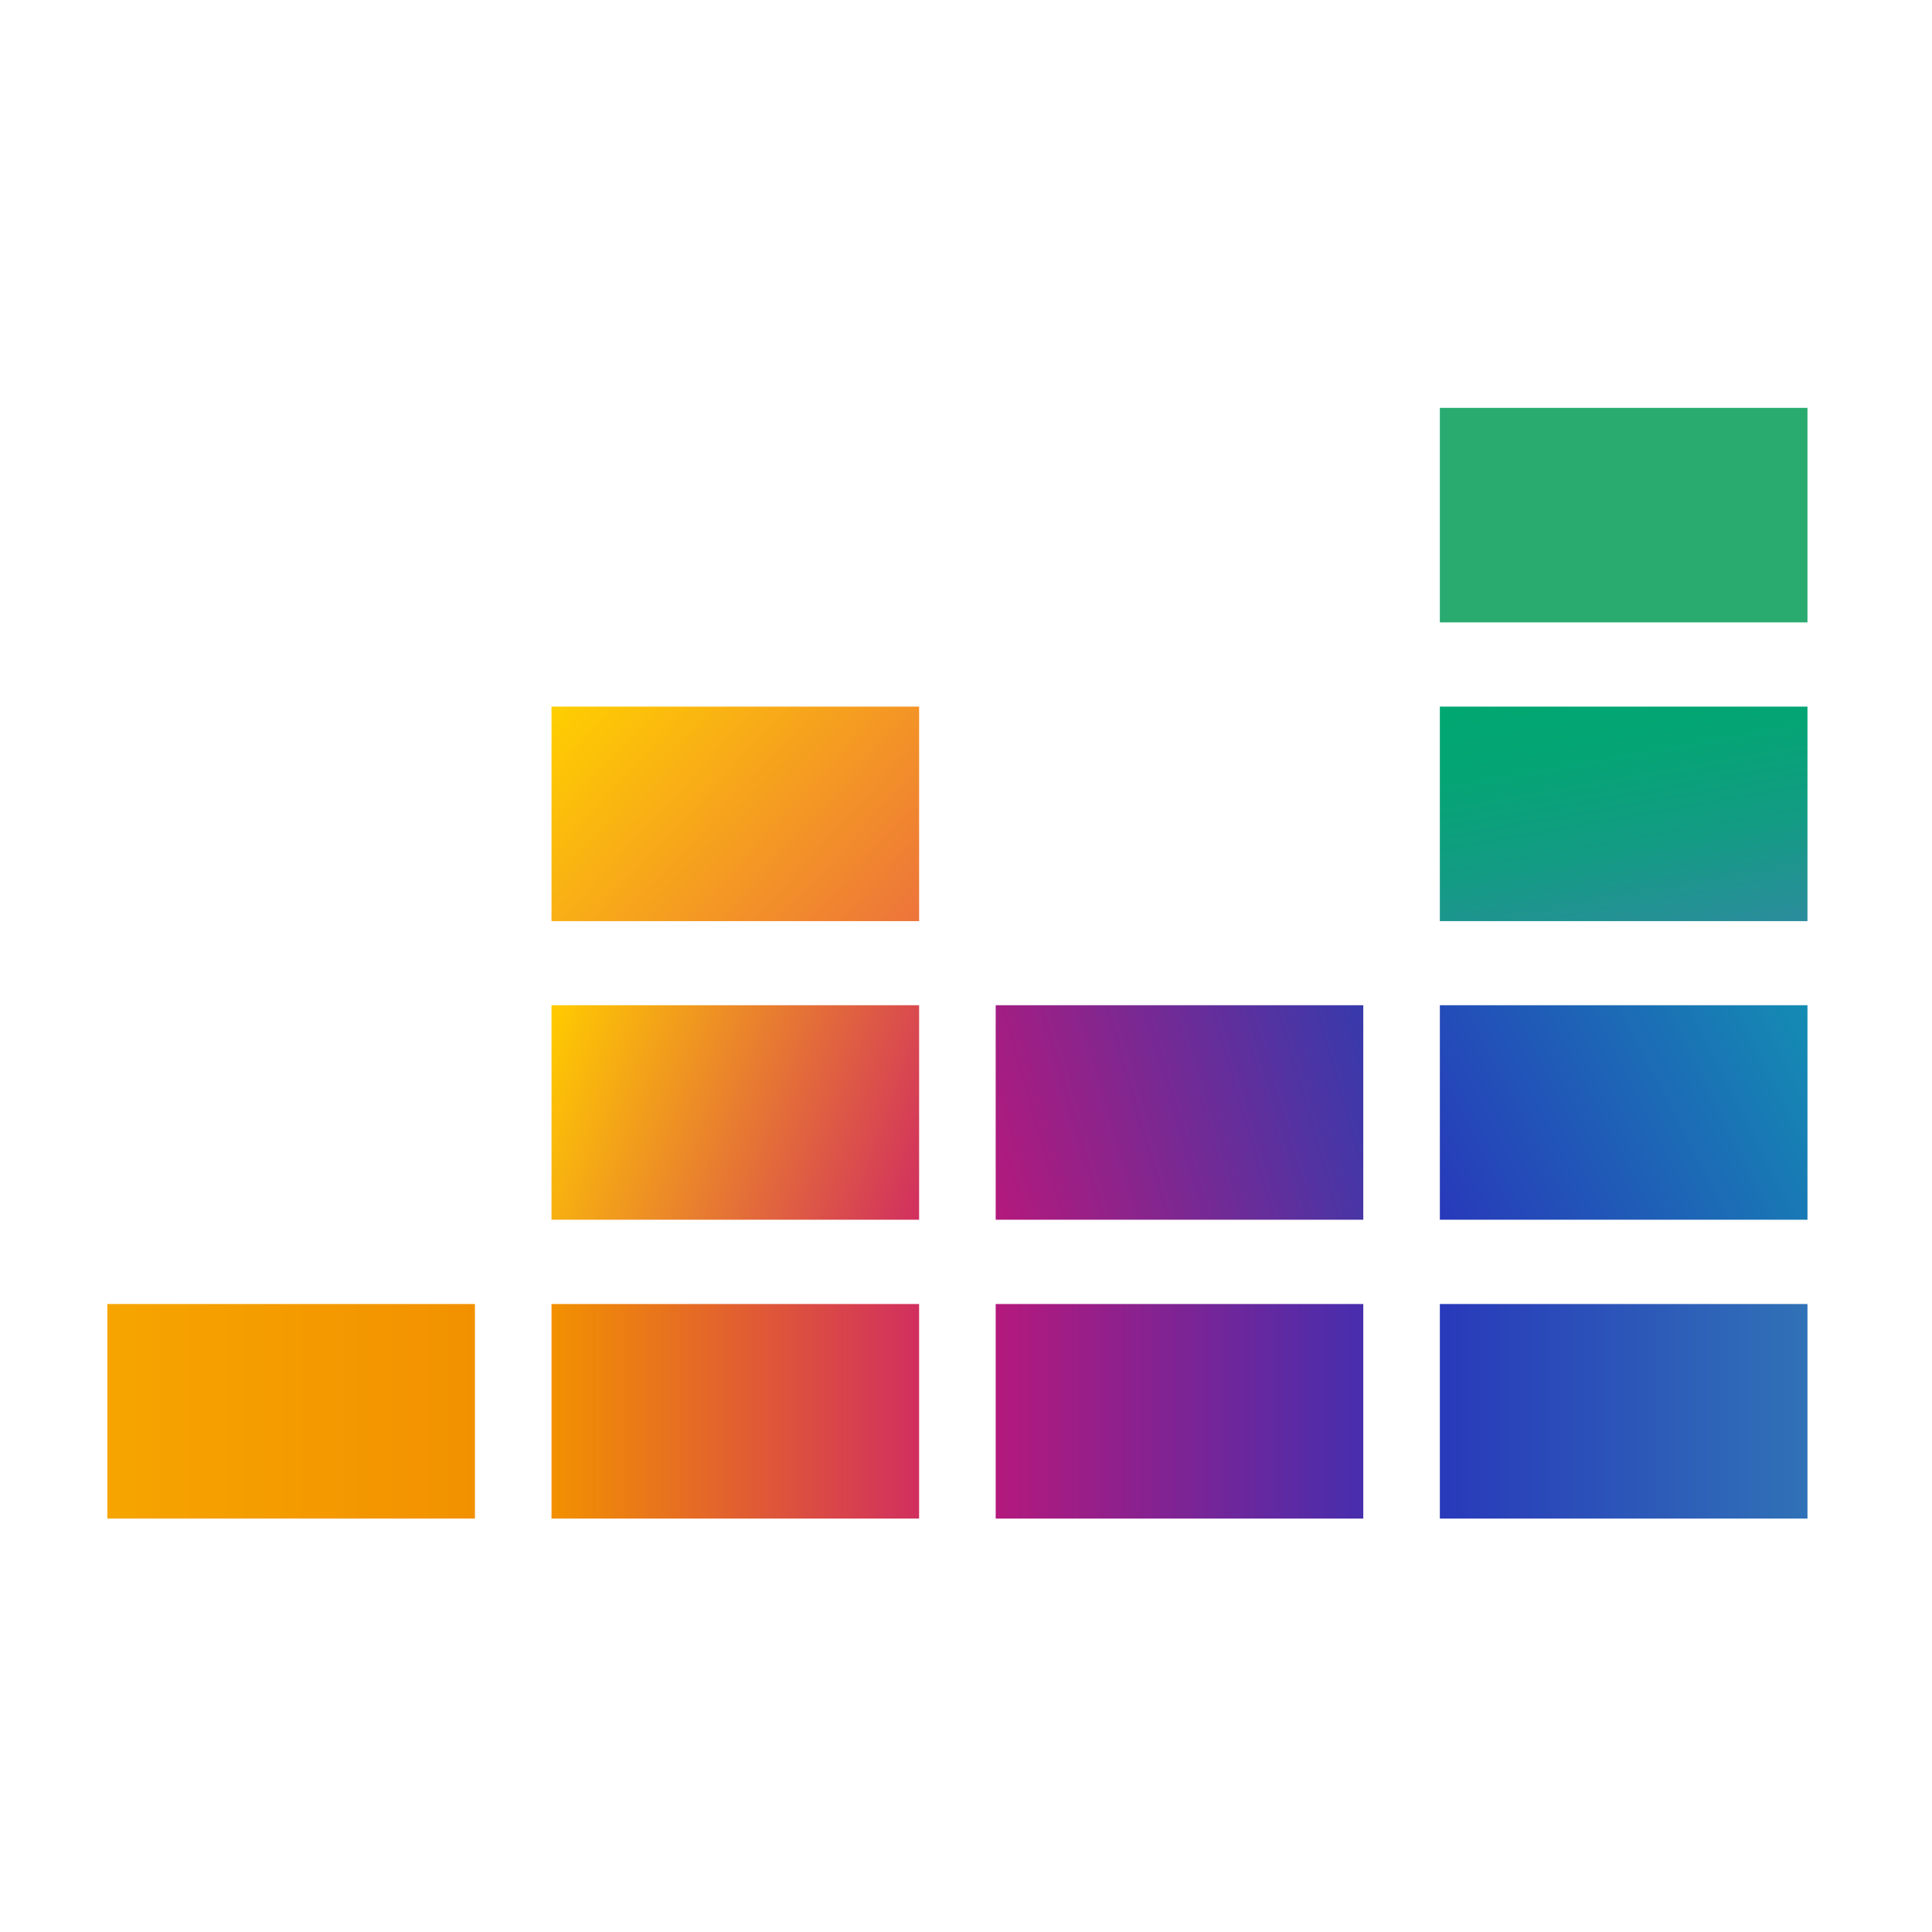
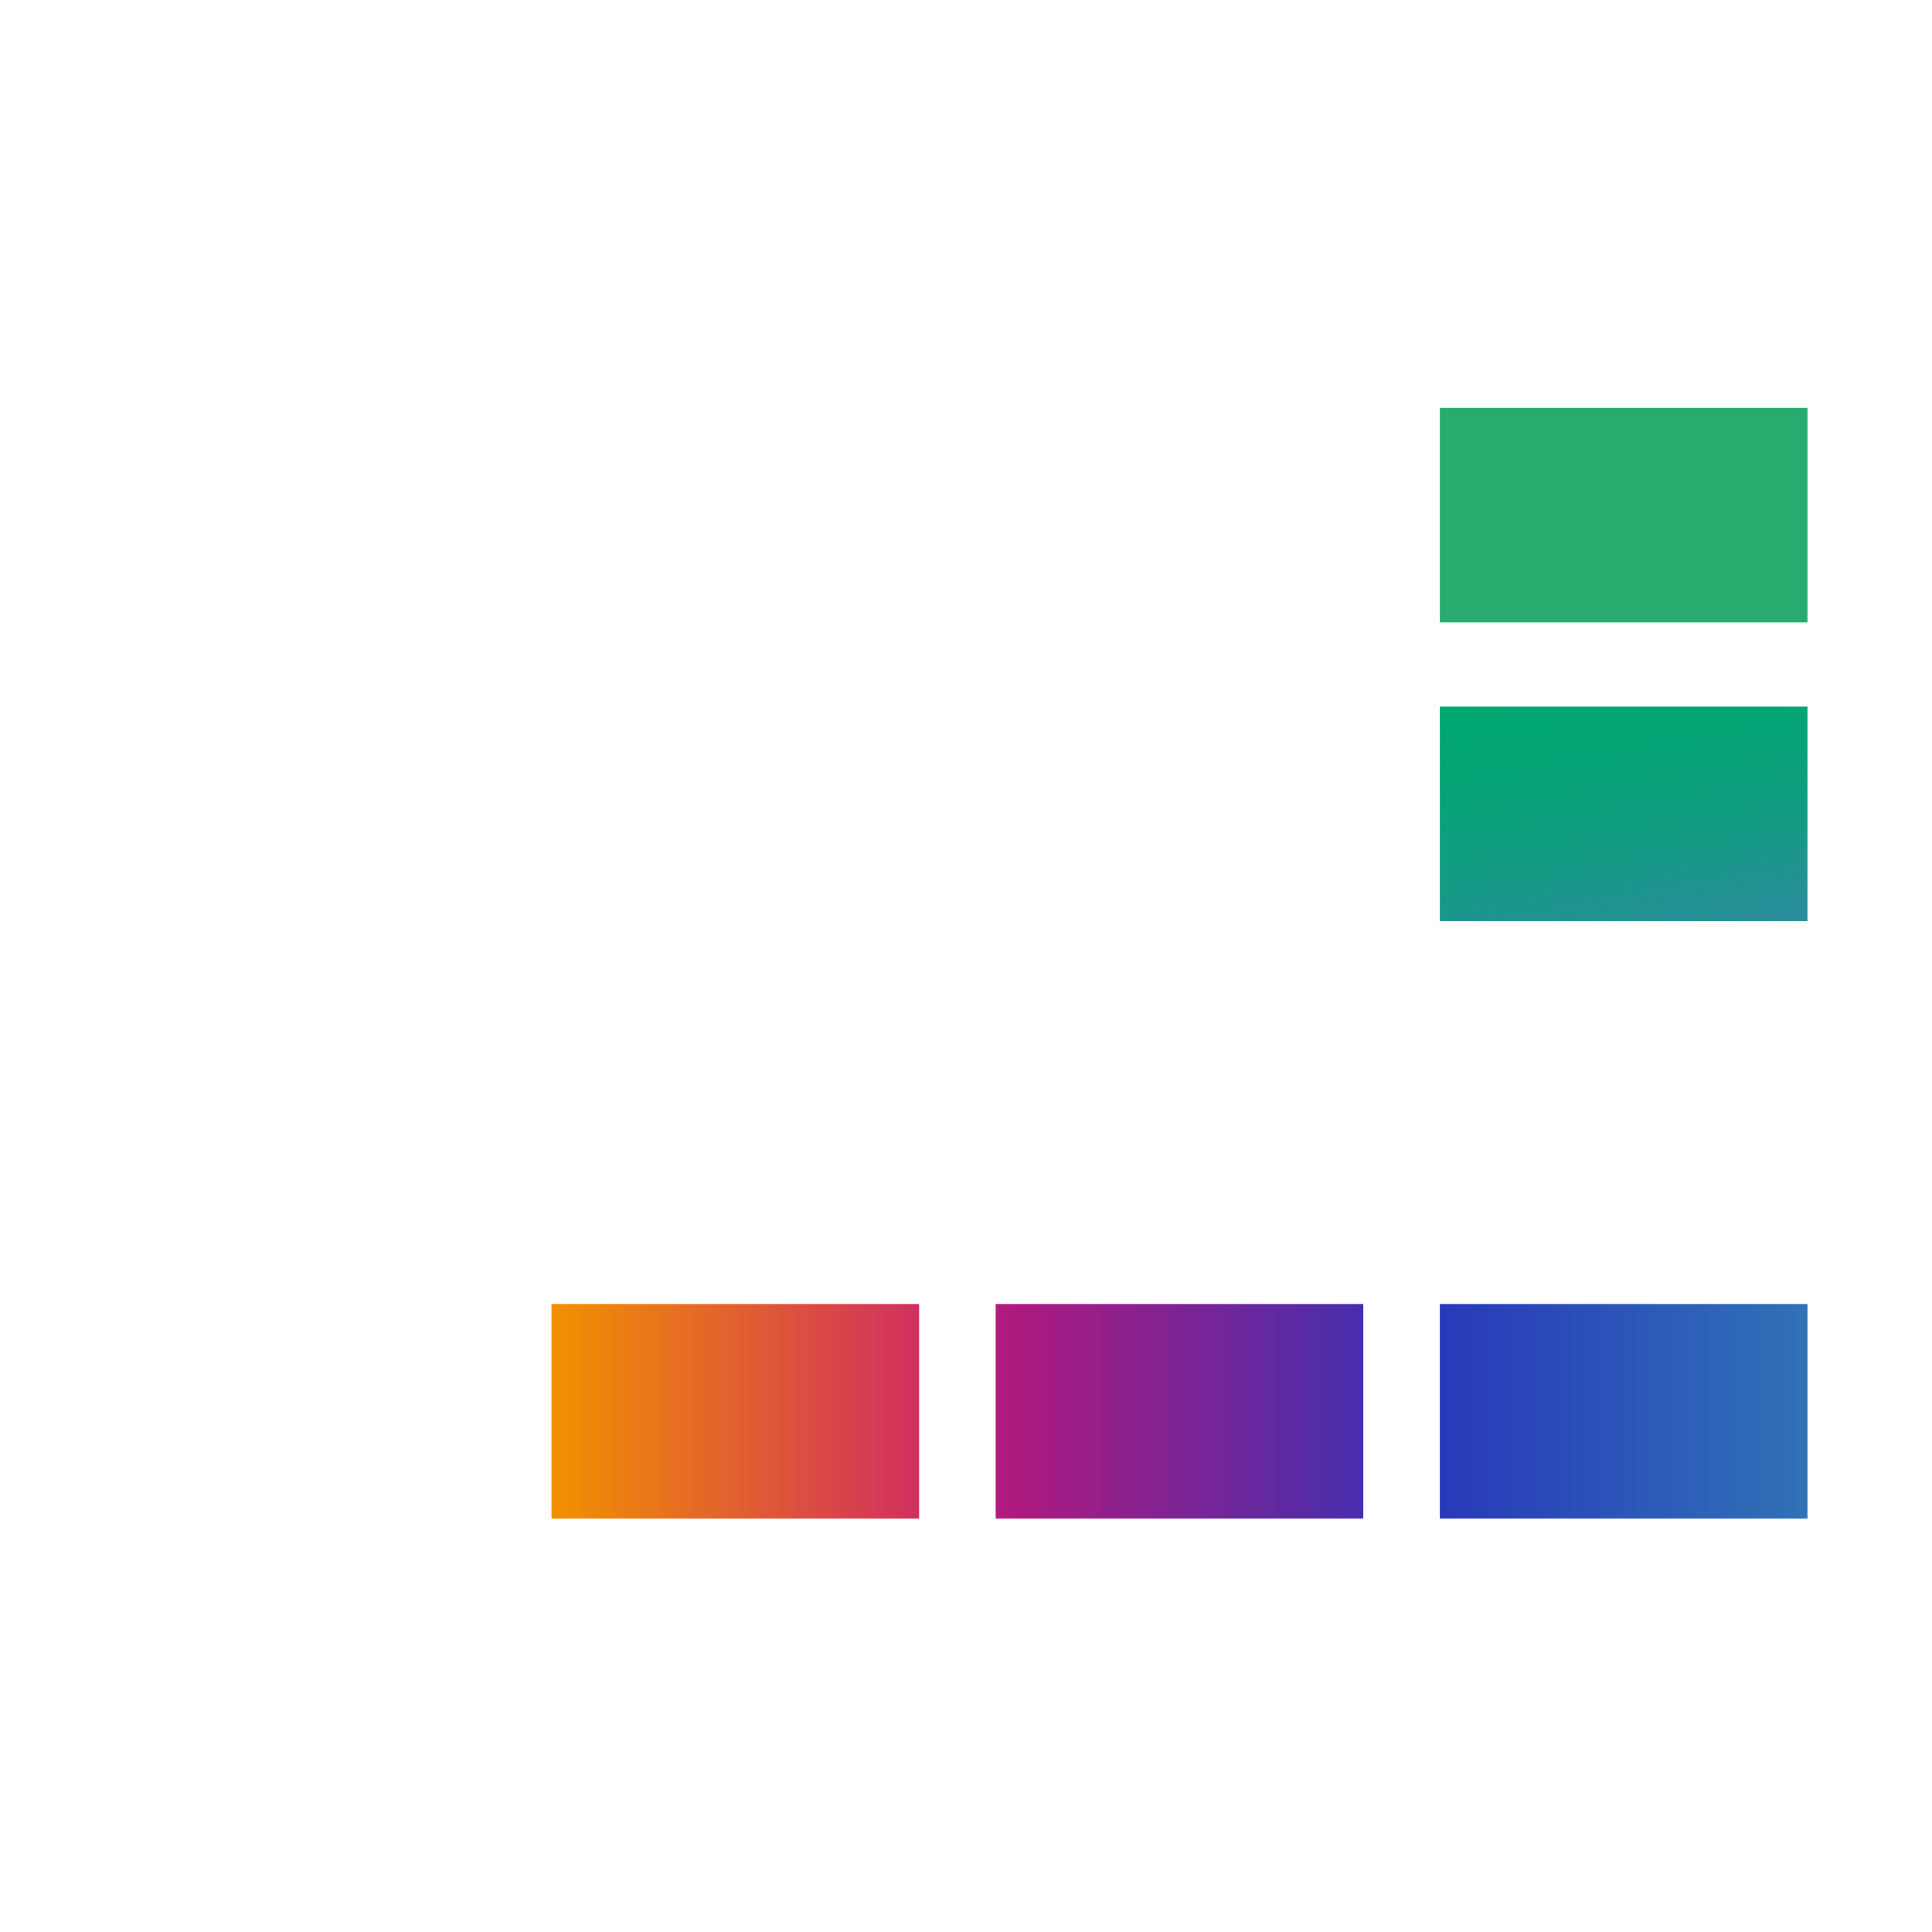
<svg xmlns="http://www.w3.org/2000/svg" width="90" height="90" viewBox="0 0 90 90" fill="none">
  <path d="M84.199 19H67.074V28.993H84.199V19Z" fill="#29AB70" />
  <path d="M84.199 32.917H67.074V42.91H84.199V32.917Z" fill="url(#paint0_linear_895_3499)" />
-   <path d="M84.199 46.827H67.074V56.82H84.199V46.827Z" fill="url(#paint1_linear_895_3499)" />
-   <path d="M22.124 60.746H5V70.739H22.124V60.746Z" fill="url(#paint2_linear_895_3499)" />
  <path d="M42.816 60.746H25.691V70.739H42.816V60.746Z" fill="url(#paint3_linear_895_3499)" />
  <path d="M63.507 60.746H46.383V70.739H63.507V60.746Z" fill="url(#paint4_linear_895_3499)" />
  <path d="M84.199 60.746H67.074V70.739H84.199V60.746Z" fill="url(#paint5_linear_895_3499)" />
-   <path d="M63.507 46.827H46.383V56.82H63.507V46.827Z" fill="url(#paint6_linear_895_3499)" />
-   <path d="M42.816 46.827H25.691V56.82H42.816V46.827Z" fill="url(#paint7_linear_895_3499)" />
-   <path d="M42.816 32.917H25.691V42.91H42.816V32.917Z" fill="url(#paint8_linear_895_3499)" />
  <defs>
    <linearGradient id="paint0_linear_895_3499" x1="76.75" y1="44.22" x2="74.523" y2="31.6" gradientUnits="userSpaceOnUse">
      <stop stop-color="#2C8C9D" />
      <stop offset="0.04" stop-color="#298E9A" />
      <stop offset="0.39" stop-color="#129C83" />
      <stop offset="0.72" stop-color="#05A475" />
      <stop offset="1" stop-color="#00A770" />
    </linearGradient>
    <linearGradient id="paint1_linear_895_3499" x1="66.819" y1="56.317" x2="84.454" y2="47.331" gradientUnits="userSpaceOnUse">
      <stop stop-color="#2839BA" />
      <stop offset="1" stop-color="#148CB3" />
    </linearGradient>
    <linearGradient id="paint2_linear_895_3499" x1="5" y1="65.739" x2="22.124" y2="65.739" gradientUnits="userSpaceOnUse">
      <stop stop-color="#F6A500" />
      <stop offset="1" stop-color="#F29100" />
    </linearGradient>
    <linearGradient id="paint3_linear_895_3499" x1="25.691" y1="65.739" x2="42.816" y2="65.739" gradientUnits="userSpaceOnUse">
      <stop stop-color="#F29100" />
      <stop offset="1" stop-color="#D12F5F" />
    </linearGradient>
    <linearGradient id="paint4_linear_895_3499" x1="46.383" y1="65.739" x2="63.507" y2="65.739" gradientUnits="userSpaceOnUse">
      <stop stop-color="#B4197C" />
      <stop offset="1" stop-color="#472EAD" />
    </linearGradient>
    <linearGradient id="paint5_linear_895_3499" x1="67.074" y1="65.739" x2="84.199" y2="65.739" gradientUnits="userSpaceOnUse">
      <stop stop-color="#2839BA" />
      <stop offset="1" stop-color="#3072B7" />
    </linearGradient>
    <linearGradient id="paint6_linear_895_3499" x1="45.707" y1="54.524" x2="64.176" y2="49.124" gradientUnits="userSpaceOnUse">
      <stop stop-color="#B4197C" />
      <stop offset="1" stop-color="#373AAC" />
    </linearGradient>
    <linearGradient id="paint7_linear_895_3499" x1="25.091" y1="48.489" x2="43.422" y2="55.158" gradientUnits="userSpaceOnUse">
      <stop stop-color="#FFCB00" />
      <stop offset="1" stop-color="#D12F5F" />
    </linearGradient>
    <linearGradient id="paint8_linear_895_3499" x1="27.14" y1="31.345" x2="41.367" y2="44.475" gradientUnits="userSpaceOnUse">
      <stop stop-color="#FFCF00" />
      <stop offset="1" stop-color="#ED743B" />
    </linearGradient>
  </defs>
</svg>